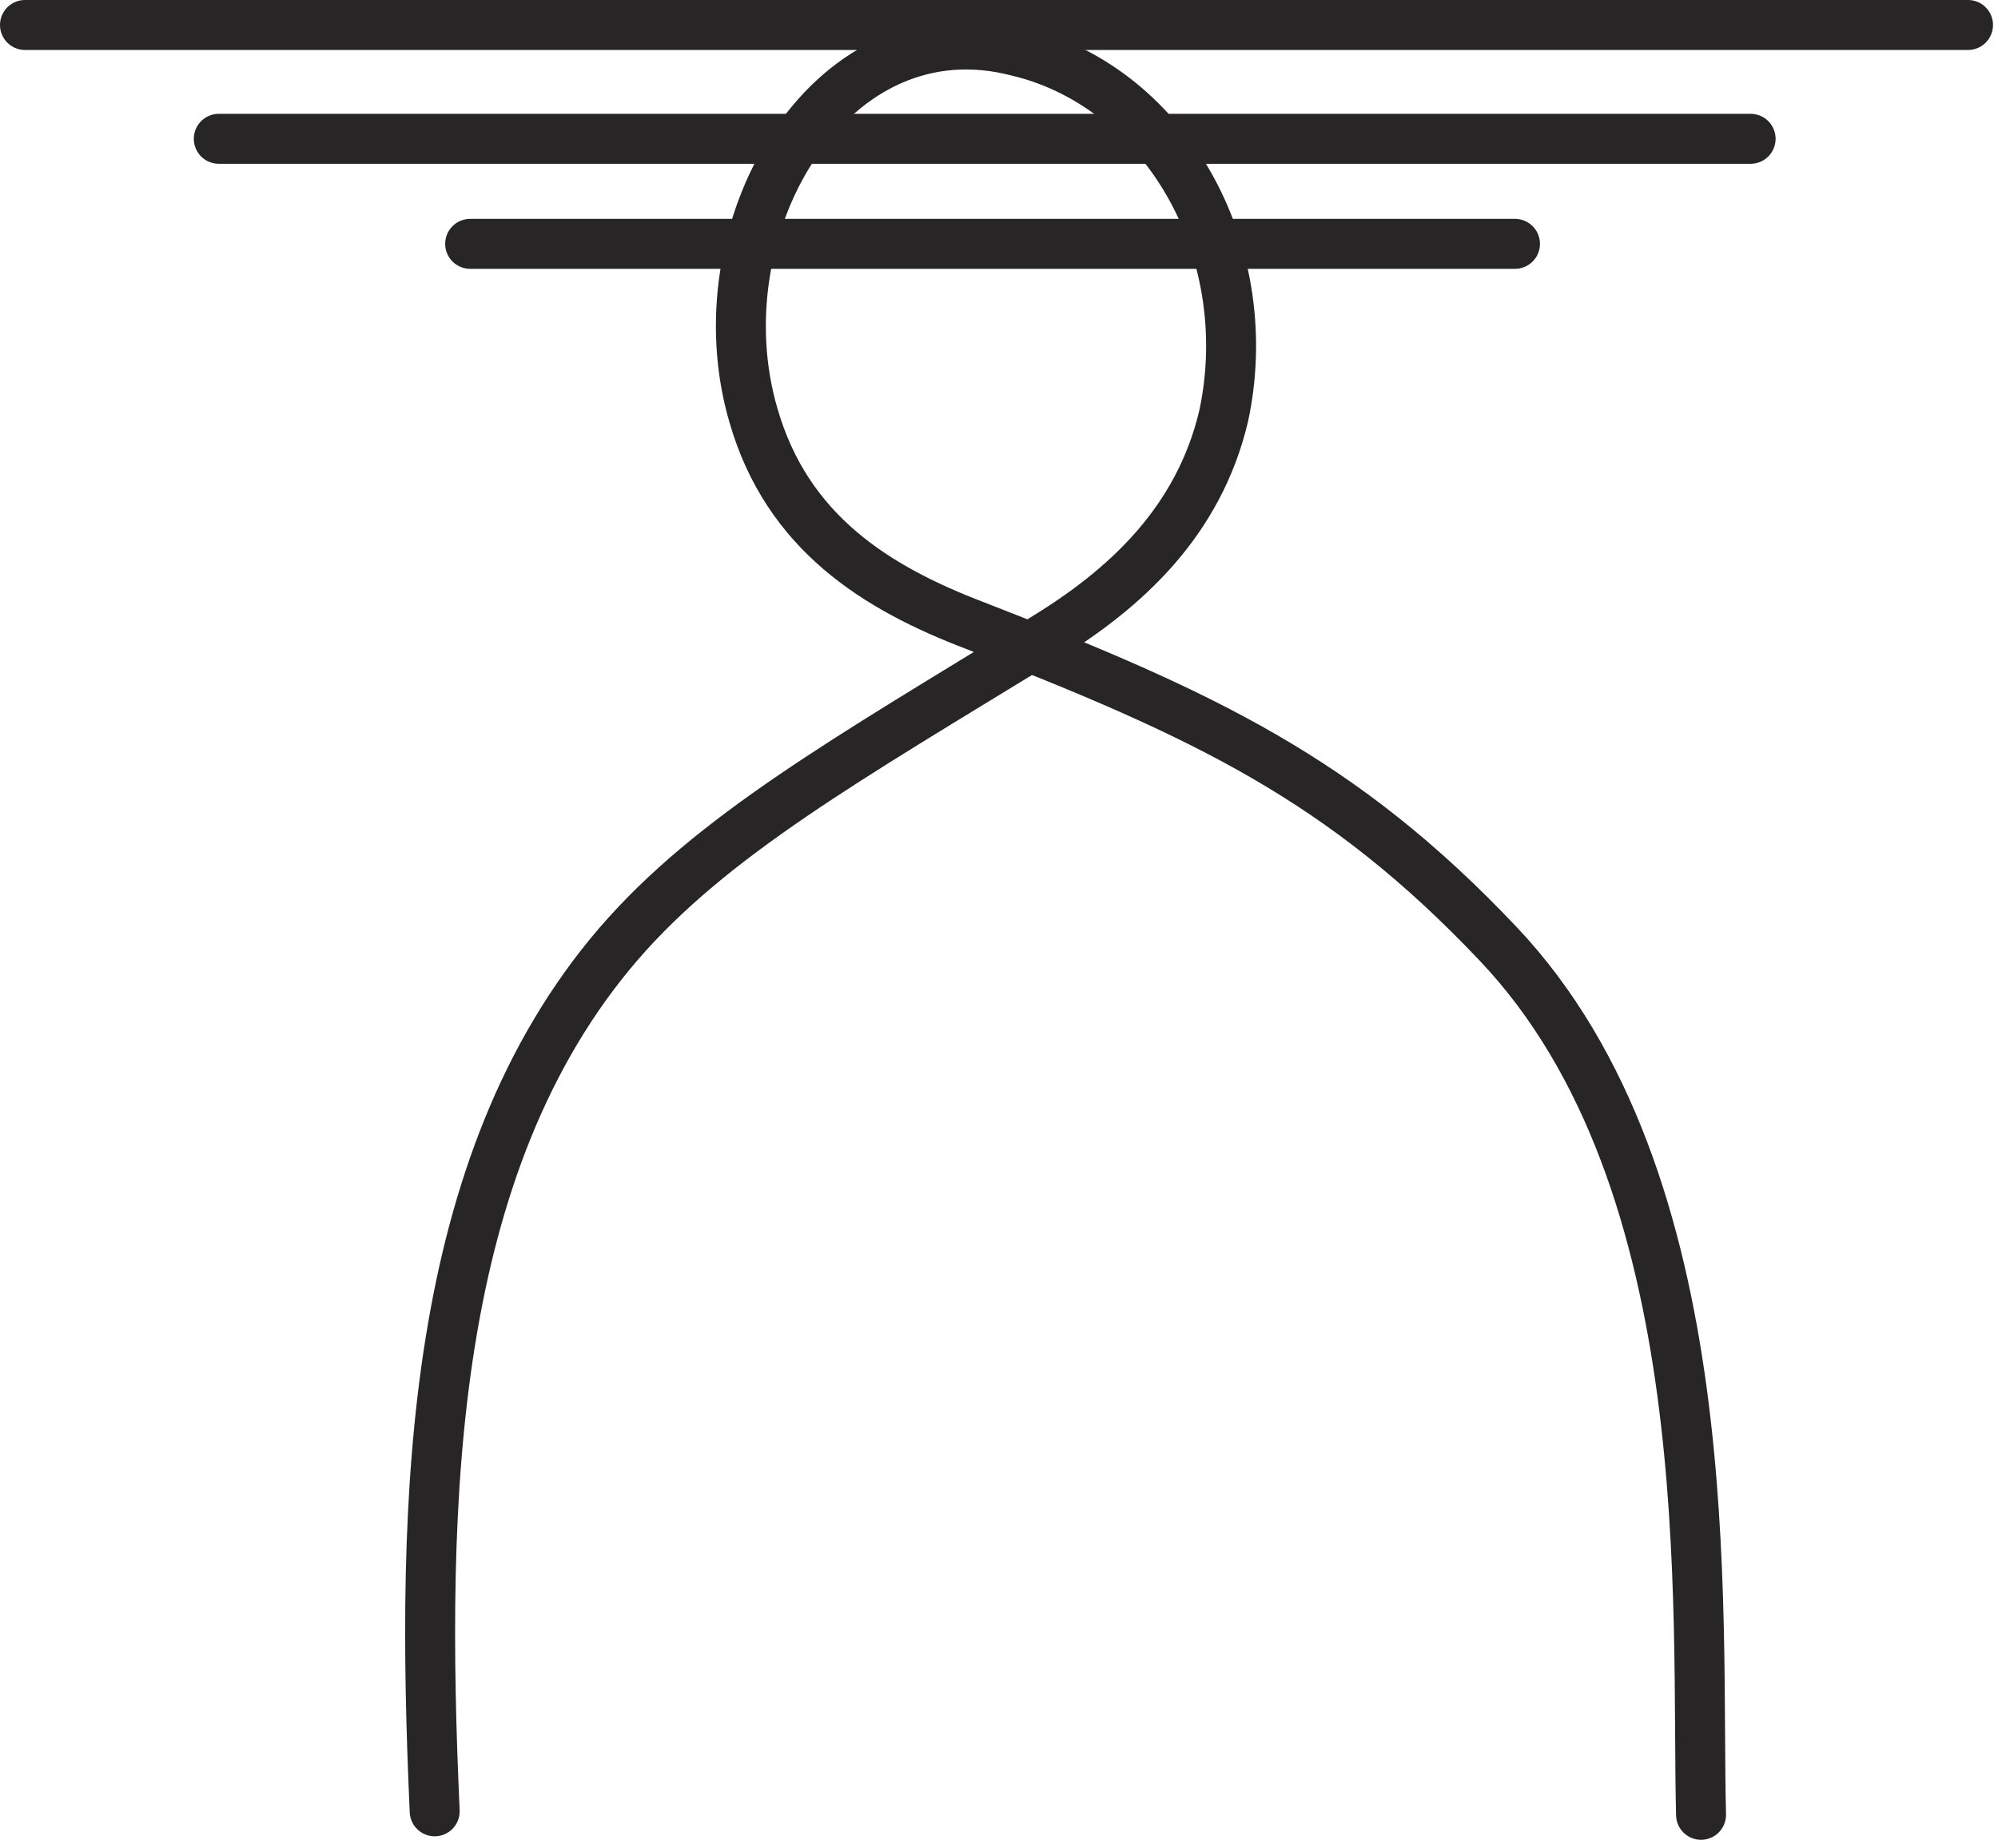
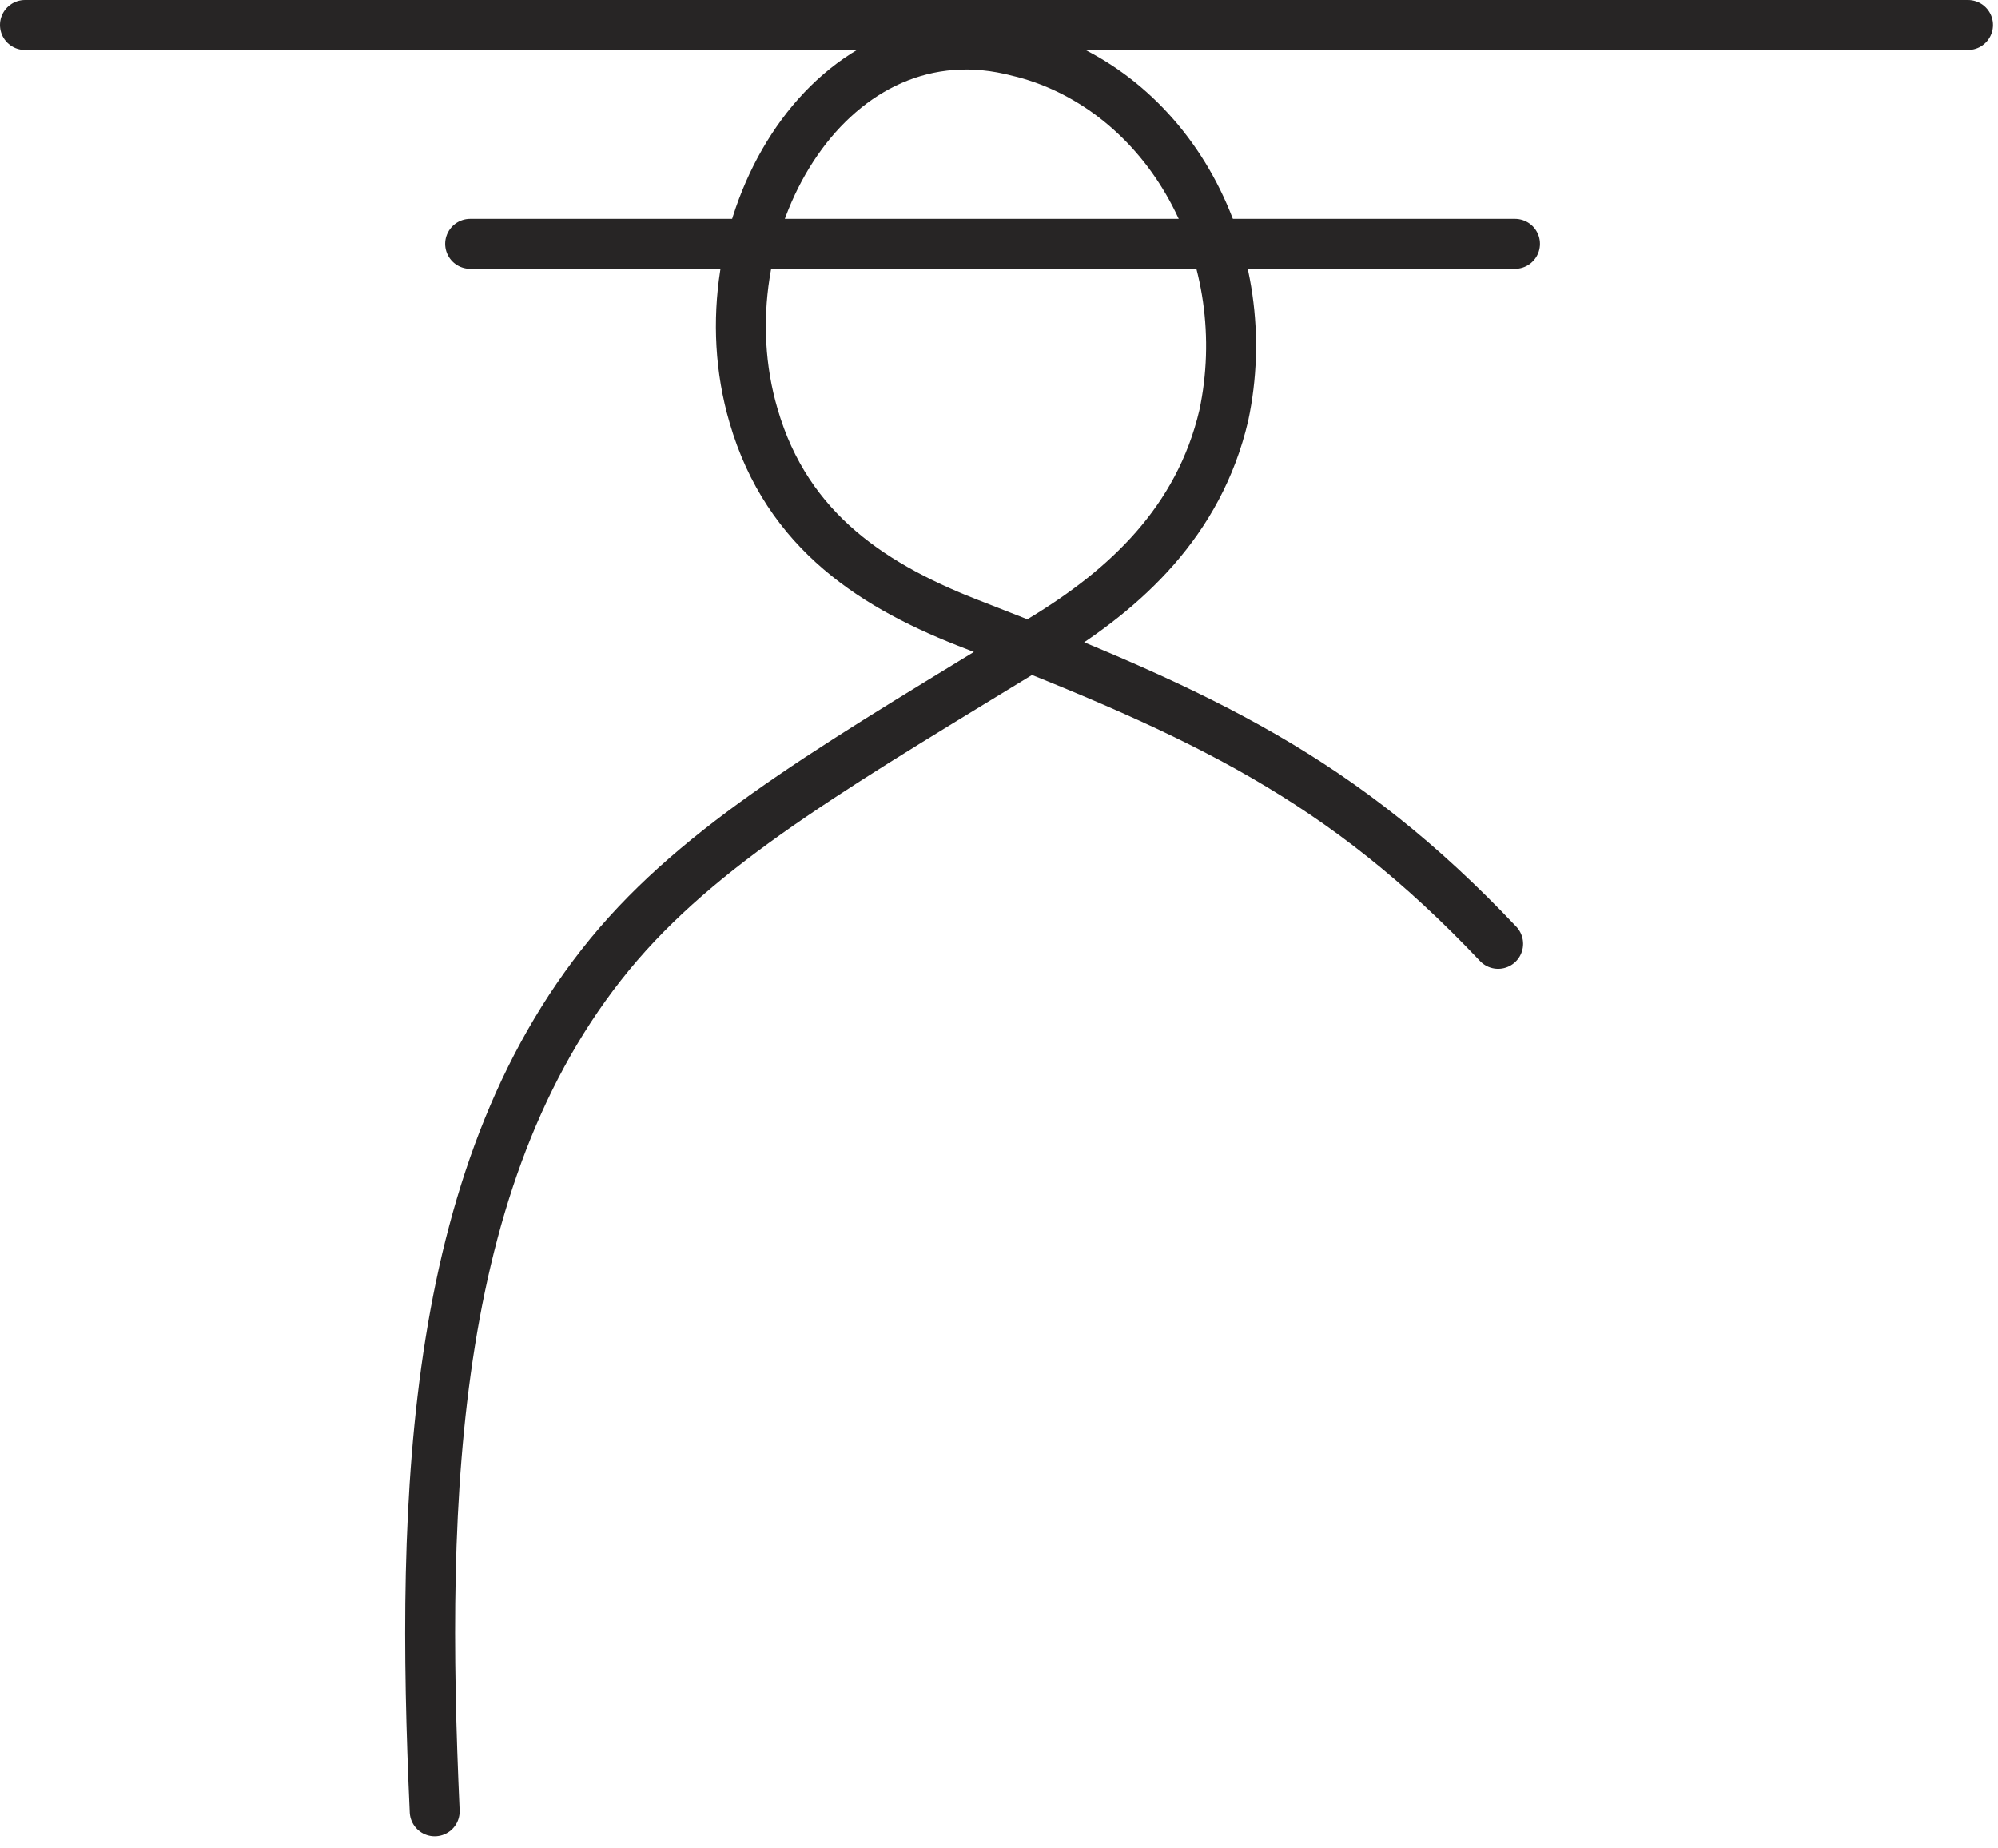
<svg xmlns="http://www.w3.org/2000/svg" width="160" height="148" viewBox="0 0 160 148" fill="none">
-   <path d="M34.81 145.031C33.67 119.822 34.36 93.206 49.54 75.57C57 66.937 67.77 60.816 83.56 51.144C90.1 47.167 96 41.784 98 33.273C99.325 27.053 98.384 20.499 95.384 15.053C92.383 9.607 87.569 5.716 82 4.234L80.9 3.966C66.15 0.648 56 18.485 60.34 33.273C63.05 42.644 70.15 47.067 78.09 50.094C96.44 57.231 107.49 62.38 119.97 75.57C137.97 94.558 135.81 128.891 136.22 145.31" stroke="#272525" stroke-width="4" stroke-miterlimit="10" stroke-linecap="round" />
-   <path d="M140.19 11.114H17.52" stroke="#272525" stroke-width="4" stroke-miterlimit="10" stroke-linecap="round" />
+   <path d="M34.81 145.031C33.67 119.822 34.36 93.206 49.54 75.57C57 66.937 67.77 60.816 83.56 51.144C90.1 47.167 96 41.784 98 33.273C99.325 27.053 98.384 20.499 95.384 15.053C92.383 9.607 87.569 5.716 82 4.234L80.9 3.966C66.15 0.648 56 18.485 60.34 33.273C63.05 42.644 70.15 47.067 78.09 50.094C96.44 57.231 107.49 62.38 119.97 75.57" stroke="#272525" stroke-width="4" stroke-miterlimit="10" stroke-linecap="round" />
  <path d="M121.32 19.524H37.65" stroke="#272525" stroke-width="4" stroke-miterlimit="10" stroke-linecap="round" />
  <path d="M157.6 2H2" stroke="#272525" stroke-width="4" stroke-miterlimit="10" stroke-linecap="round" />
</svg>